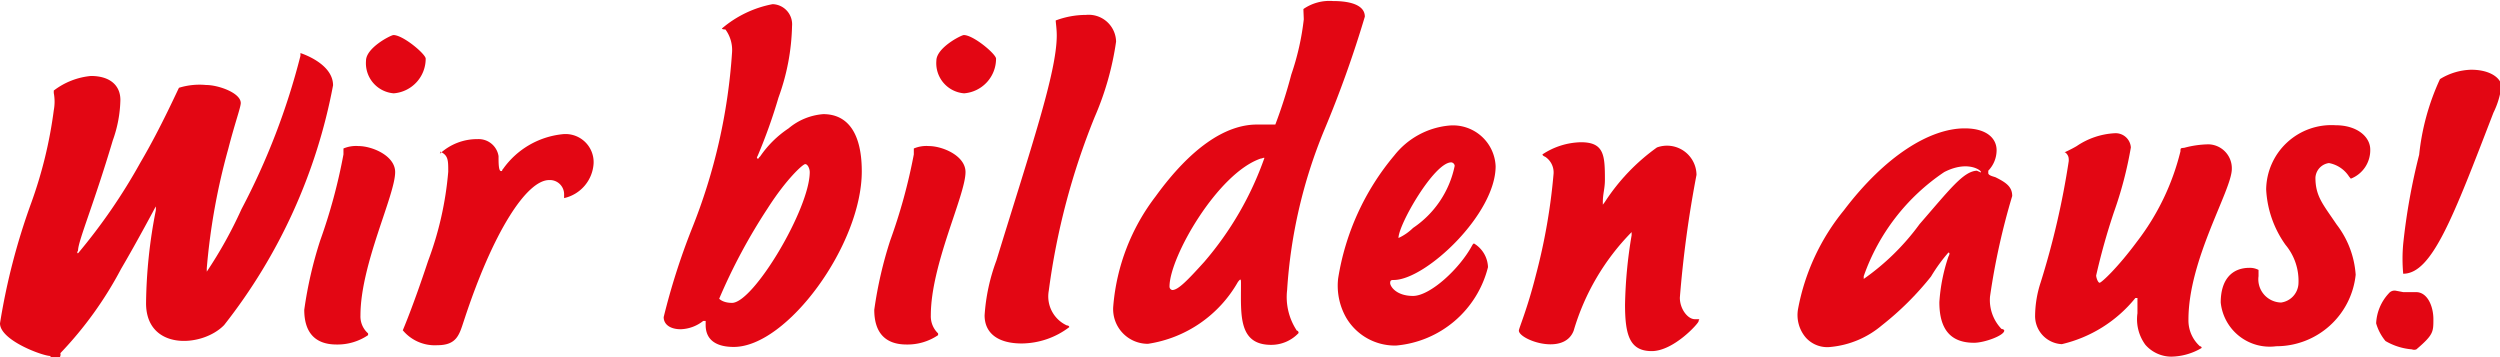
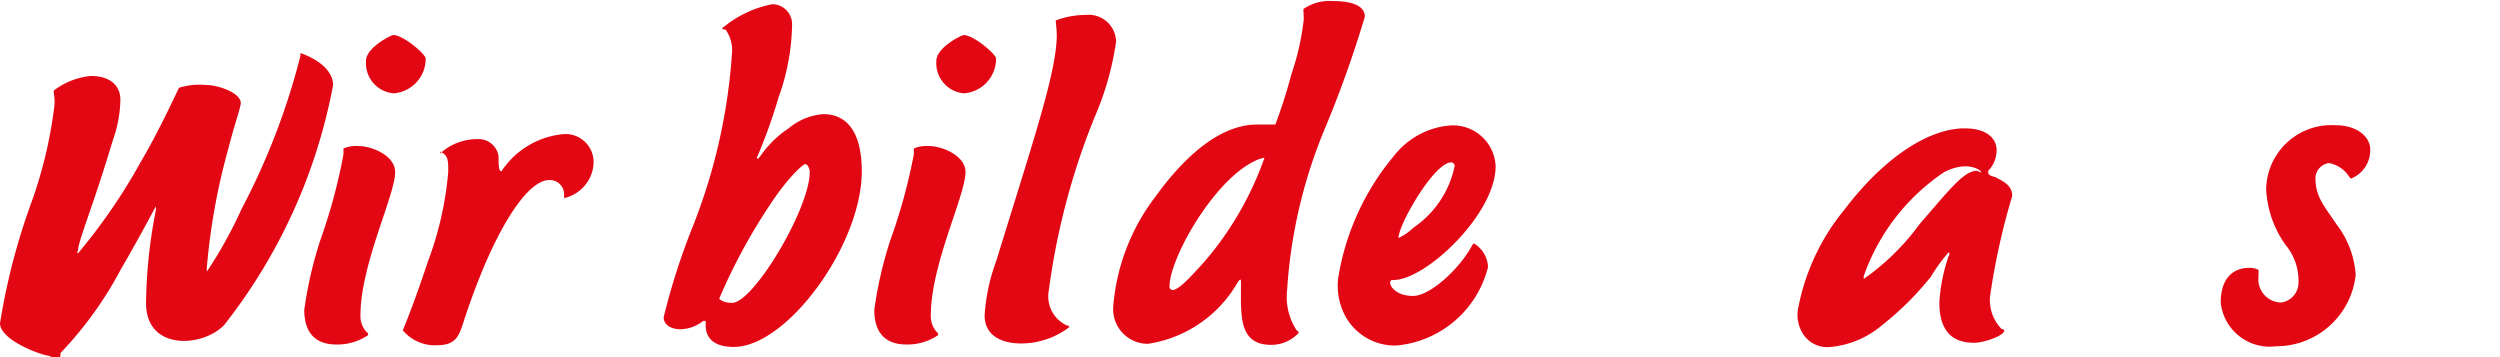
<svg xmlns="http://www.w3.org/2000/svg" id="Ebene_1" data-name="Ebene 1" viewBox="0 0 72.06 10.3">
  <defs>
    <style>.cls-1{fill:#e30613;}</style>
  </defs>
  <path class="cls-1" d="M357.35,250c-.22,0-1.45-.45-1.45-.94a18.79,18.79,0,0,1,.9-3.47,12.63,12.63,0,0,0,.65-2.67,1.35,1.35,0,0,0,0-.5s0,0,0-.07a2.08,2.08,0,0,1,1.07-.42c.56,0,.85.28.85.69a3.64,3.64,0,0,1-.22,1.17c-.55,1.85-1,2.9-1,3.17,0,0-.05.08,0,.08a16.52,16.52,0,0,0,1.8-2.62c.59-1,1.1-2.15,1.11-2.15a2,2,0,0,1,.78-.08c.36,0,1,.23,1,.52,0,.12-.17.58-.36,1.32a18.59,18.59,0,0,0-.62,3.44s0,.1,0,.1a12.4,12.4,0,0,0,1-1.8,20,20,0,0,0,1.7-4.42s0-.08,0-.08.94.29.94.93a15.92,15.92,0,0,1-3.14,6.91c-.63.65-2.25.74-2.25-.63a14.5,14.5,0,0,1,.28-2.67.57.57,0,0,0,0-.12s-.53,1-1,1.8a10.78,10.78,0,0,1-1.75,2.43A.15.15,0,0,1,357.35,250Z" transform="translate(-355.9 -239.74)" />
  <path class="cls-1" d="M365.8,244.19s0-.14,0-.17a.93.93,0,0,1,.43-.07c.4,0,1.06.28,1.06.75,0,.67-1,2.66-1,4.13a.65.65,0,0,0,.22.52s0,0,0,.05a1.57,1.57,0,0,1-.91.27c-.63,0-.93-.36-.93-1a11.72,11.72,0,0,1,.46-2A16,16,0,0,0,365.8,244.19Zm.65-2.7c0-.37.7-.73.79-.74.28,0,.93.55.93.68a1,1,0,0,1-.92,1A.87.87,0,0,1,366.45,241.49Z" transform="translate(-355.9 -239.74)" />
  <path class="cls-1" d="M368.58,244.17a1.58,1.58,0,0,1,1.09-.42.58.58,0,0,1,.6.49c0,.19,0,.43.07.43s0,0,.06-.06a2.4,2.4,0,0,1,1.7-1,.81.81,0,0,1,.91.84,1.09,1.09,0,0,1-.85,1s0-.06,0-.1a.41.41,0,0,0-.43-.42c-.65,0-1.62,1.49-2.46,4.06-.13.39-.2.7-.76.7a1.2,1.2,0,0,1-1-.43s.29-.67.73-2a9.57,9.57,0,0,0,.58-2.57c0-.34,0-.47-.23-.58C368.6,244.19,368.58,244.19,368.58,244.17Z" transform="translate(-355.9 -239.74)" />
  <path class="cls-1" d="M376.71,240.56a3.16,3.16,0,0,1,1.46-.7.58.58,0,0,1,.56.63,6.39,6.39,0,0,1-.39,2.06,15.52,15.52,0,0,1-.6,1.68s-.05.08,0,.08,0,0,.07-.06a3,3,0,0,1,.82-.81,1.76,1.76,0,0,1,1-.41c.7,0,1.11.54,1.11,1.65,0,2.11-2.15,5.06-3.69,5.06-.53,0-.81-.22-.81-.63,0-.05,0-.12,0-.12s0,0-.07,0a1.1,1.1,0,0,1-.65.24c-.29,0-.49-.13-.49-.35a19.51,19.51,0,0,1,.81-2.54,16.54,16.54,0,0,0,1.16-5.08,1,1,0,0,0-.19-.67S376.71,240.59,376.71,240.56Zm-.08,7.79s.1.12.37.12c.62,0,2.24-2.72,2.24-3.77,0-.1-.06-.23-.13-.23s-.55.44-1.08,1.27A16.49,16.49,0,0,0,376.63,248.35Z" transform="translate(-355.9 -239.74)" />
  <path class="cls-1" d="M382.24,244.19s0-.14,0-.17a.93.93,0,0,1,.43-.07c.4,0,1.06.28,1.06.75,0,.67-1,2.66-1,4.13a.68.68,0,0,0,.21.52s0,0,0,.05a1.57,1.57,0,0,1-.91.27c-.63,0-.93-.36-.93-1a11.72,11.72,0,0,1,.46-2A16,16,0,0,0,382.24,244.19Zm.65-2.7c0-.37.7-.73.79-.74.28,0,.93.55.93.68a1,1,0,0,1-.92,1A.87.87,0,0,1,382.89,241.49Z" transform="translate(-355.9 -239.74)" />
  <path class="cls-1" d="M386.33,240.33a2.48,2.48,0,0,1,.87-.16.79.79,0,0,1,.87.77,8.46,8.46,0,0,1-.62,2.18,20.34,20.34,0,0,0-1.32,5,.92.92,0,0,0,.52,1s.07,0,.07.05a2.29,2.29,0,0,1-1.37.47c-.69,0-1.07-.3-1.07-.81a5.54,5.54,0,0,1,.34-1.58c1-3.26,1.74-5.42,1.74-6.49C386.36,240.57,386.33,240.39,386.33,240.33Z" transform="translate(-355.9 -239.74)" />
  <path class="cls-1" d="M393.47,240a1.32,1.32,0,0,1,.85-.23c.58,0,.92.15.92.45a32.1,32.1,0,0,1-1.17,3.27A14.43,14.43,0,0,0,393,248.1a1.75,1.75,0,0,0,.28,1.17s.05,0,.05.07a1.08,1.08,0,0,1-.79.34c-.95,0-.87-.87-.87-1.75,0-.14,0-.18-.09-.06a3.6,3.6,0,0,1-2.59,1.78,1,1,0,0,1-1-1.1,6,6,0,0,1,1.22-3.15c1-1.38,2-2.07,2.92-2.07.2,0,.44,0,.53,0a14.16,14.16,0,0,0,.46-1.44,7.45,7.45,0,0,0,.36-1.59C393.48,240.25,393.47,240.07,393.47,240Zm-1.12,4.31c0-.05-.06,0-.11,0-1.24.42-2.63,2.84-2.63,3.69a.1.1,0,0,0,.08.1c.17,0,.44-.28.92-.81A9.35,9.35,0,0,0,392.35,244.28Z" transform="translate(-355.9 -239.74)" />
  <path class="cls-1" d="M398.39,246.76a.83.83,0,0,1,.4.68,3,3,0,0,1-2.65,2.26,1.63,1.63,0,0,1-1.43-.79,1.86,1.86,0,0,1-.24-1.14,7.28,7.28,0,0,1,1.62-3.55,2.28,2.28,0,0,1,1.57-.86,1.23,1.23,0,0,1,1.35,1.17c0,1.38-2,3.26-2.92,3.28-.08,0-.12,0-.12.09s.17.37.66.37,1.34-.78,1.7-1.45C398.35,246.79,398.36,246.76,398.39,246.76Zm-2.18-.16a1.48,1.48,0,0,0,.42-.29,2.84,2.84,0,0,0,1.2-1.79.11.11,0,0,0-.1-.1C397.24,244.42,396.21,246.21,396.21,246.6Z" transform="translate(-355.9 -239.74)" />
-   <path class="cls-1" d="M400.36,244.19a2.08,2.08,0,0,1,1.11-.35c.67,0,.69.38.69,1.08,0,.26-.06.4-.06.65,0,0,0,.07,0,.07s0,0,.06-.08a5.82,5.82,0,0,1,1.5-1.57.85.85,0,0,1,1.14.79,32.42,32.42,0,0,0-.48,3.54c0,.33.23.62.43.62s.11,0,.11.06-.72.86-1.35.86-.77-.45-.77-1.34a13.32,13.32,0,0,1,.19-2s0-.09,0-.09a6.77,6.77,0,0,0-1.67,2.84c-.28.74-1.58.26-1.58,0,0-.07.24-.61.49-1.6a17.13,17.13,0,0,0,.51-2.92.54.54,0,0,0-.24-.49S400.36,244.23,400.36,244.19Z" transform="translate(-355.9 -239.74)" />
  <path class="cls-1" d="M413.67,249.27c0,.14-.57.35-.87.35-.67,0-1-.38-1-1.17a5.09,5.09,0,0,1,.26-1.31s.07-.12,0-.12a4.8,4.8,0,0,0-.5.69,8.61,8.61,0,0,1-1.42,1.41,2.67,2.67,0,0,1-1.47.62.83.83,0,0,1-.72-.27,1,1,0,0,1-.22-.84,6.32,6.32,0,0,1,1.32-2.83c1.19-1.57,2.48-2.36,3.48-2.36.65,0,.92.3.92.63a.85.85,0,0,1-.24.59s0,0,0,.07.16.1.21.12c.3.15.48.27.48.54a19.83,19.83,0,0,0-.64,2.9,1.2,1.2,0,0,0,.33.93S413.67,249.23,413.67,249.27ZM413,244.7c0-.06-.4-.34-1.06,0a6,6,0,0,0-2.32,3s0,.08,0,.08a6.87,6.87,0,0,0,1.61-1.58c.87-1,1.26-1.52,1.65-1.54C413,244.71,413,244.72,413,244.7Z" transform="translate(-355.9 -239.74)" />
-   <path class="cls-1" d="M415.41,244.13s.2-.09.35-.18a2.15,2.15,0,0,1,1.1-.37.44.44,0,0,1,.46.41,11.19,11.19,0,0,1-.49,1.87,18.79,18.79,0,0,0-.51,1.82c0,.06.05.21.1.21s.51-.42,1.08-1.19a7,7,0,0,0,1.25-2.6c0-.09,0-.09.11-.1a2.82,2.82,0,0,1,.7-.1.69.69,0,0,1,.67.71c0,.61-1.25,2.6-1.25,4.34a1,1,0,0,0,.33.77s.05,0,.05.05a1.77,1.77,0,0,1-.88.25,1,1,0,0,1-.74-.34,1.24,1.24,0,0,1-.23-.91c0-.13,0-.2,0-.33s0-.11,0-.11,0,0-.06,0a3.86,3.86,0,0,1-2.12,1.33.81.81,0,0,1-.77-.83,3.17,3.17,0,0,1,.16-.95,23.39,23.39,0,0,0,.81-3.5c0-.09,0-.15-.09-.24A.06.06,0,0,1,415.41,244.13Z" transform="translate(-355.9 -239.74)" />
  <path class="cls-1" d="M421.22,245.2a1.88,1.88,0,0,1,2-1.85c.63,0,1,.34,1,.7a.88.88,0,0,1-.56.84s0,0-.05-.06a.88.88,0,0,0-.58-.39.45.45,0,0,0-.39.42c0,.54.22.77.61,1.35a2.67,2.67,0,0,1,.55,1.45,2.3,2.3,0,0,1-2.29,2.06,1.42,1.42,0,0,1-1.6-1.26c0-.66.32-1,.83-1a.54.54,0,0,1,.26.06s0,.13,0,.18a.67.67,0,0,0,.65.76.58.58,0,0,0,.5-.53,1.62,1.62,0,0,0-.37-1.13A3,3,0,0,1,421.22,245.2Z" transform="translate(-355.9 -239.74)" />
-   <path class="cls-1" d="M425.17,248.16h.37c.33,0,.5.41.5.78s0,.45-.49.87a.18.18,0,0,1-.13,0,1.79,1.79,0,0,1-.76-.24,1.4,1.4,0,0,1-.27-.51,1.36,1.36,0,0,1,.37-.87.21.21,0,0,1,.2-.07Zm0-.53a4.74,4.74,0,0,1,0-.86,18,18,0,0,1,.46-2.57,6.87,6.87,0,0,1,.6-2.18,1.8,1.8,0,0,1,.9-.27c.57,0,.87.26.87.48a2.39,2.39,0,0,1-.23.76C426.61,246,426,247.63,425.17,247.63Z" transform="translate(-355.9 -239.74)" />
</svg>